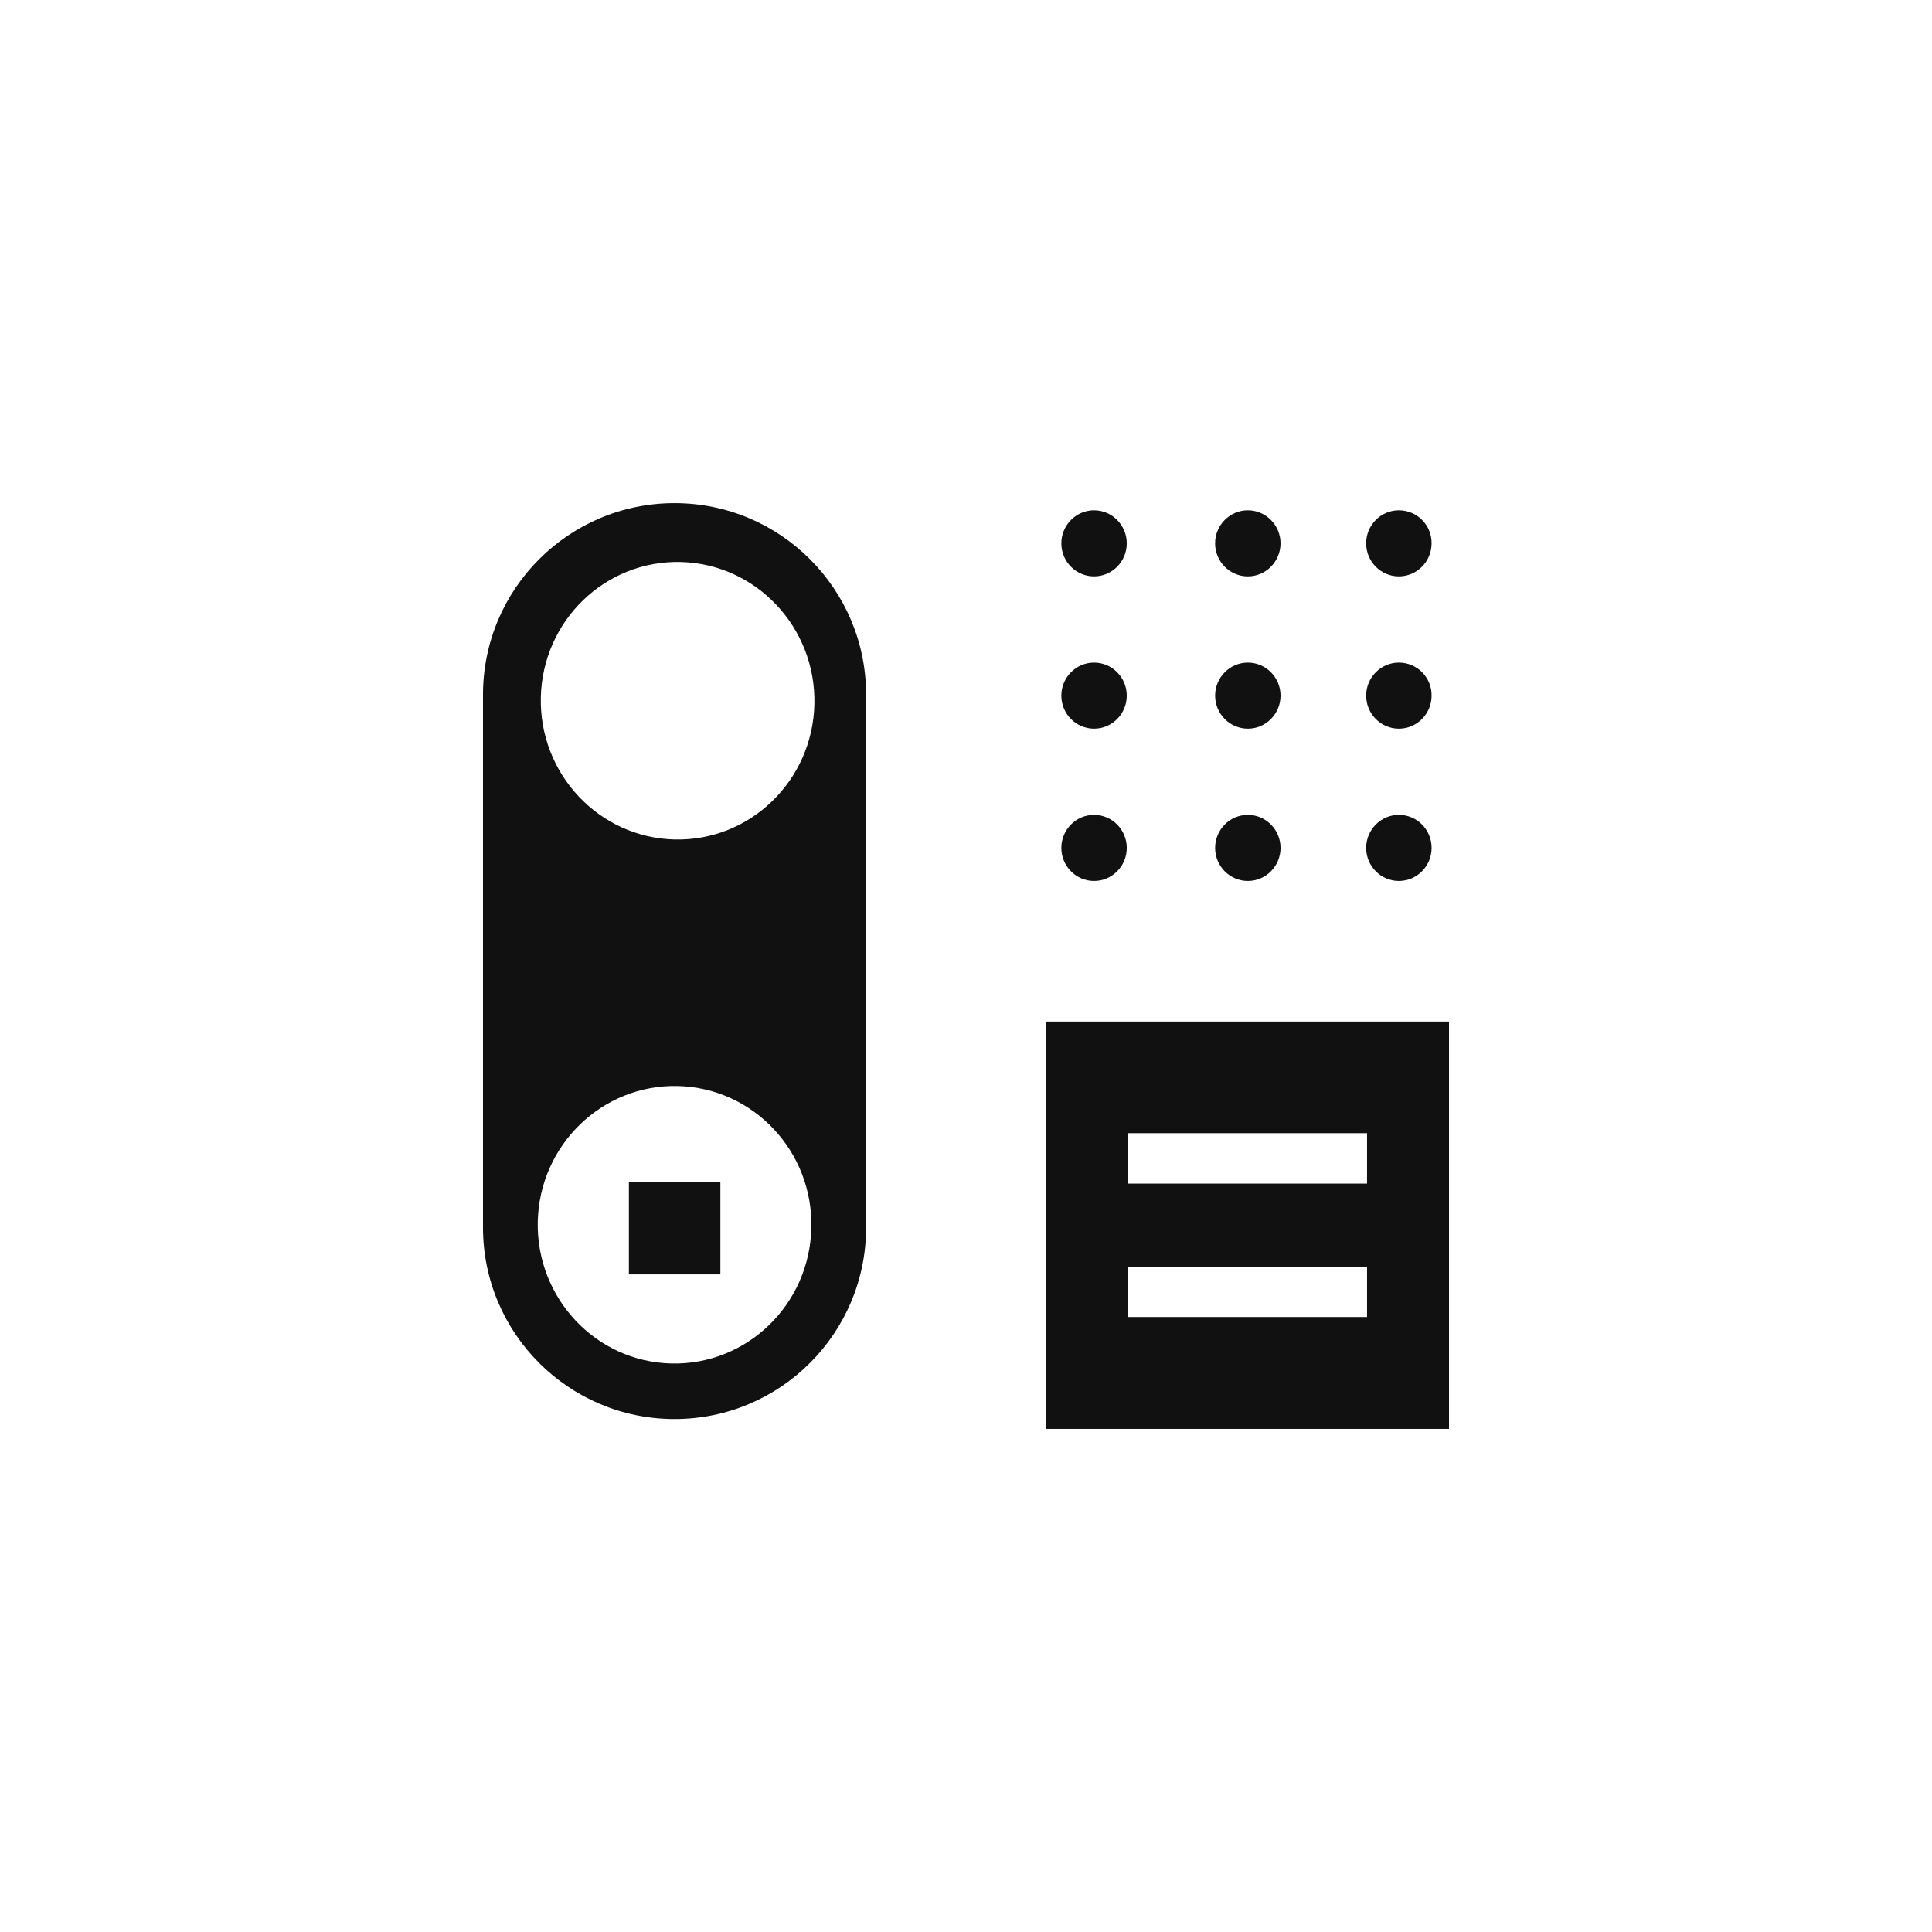
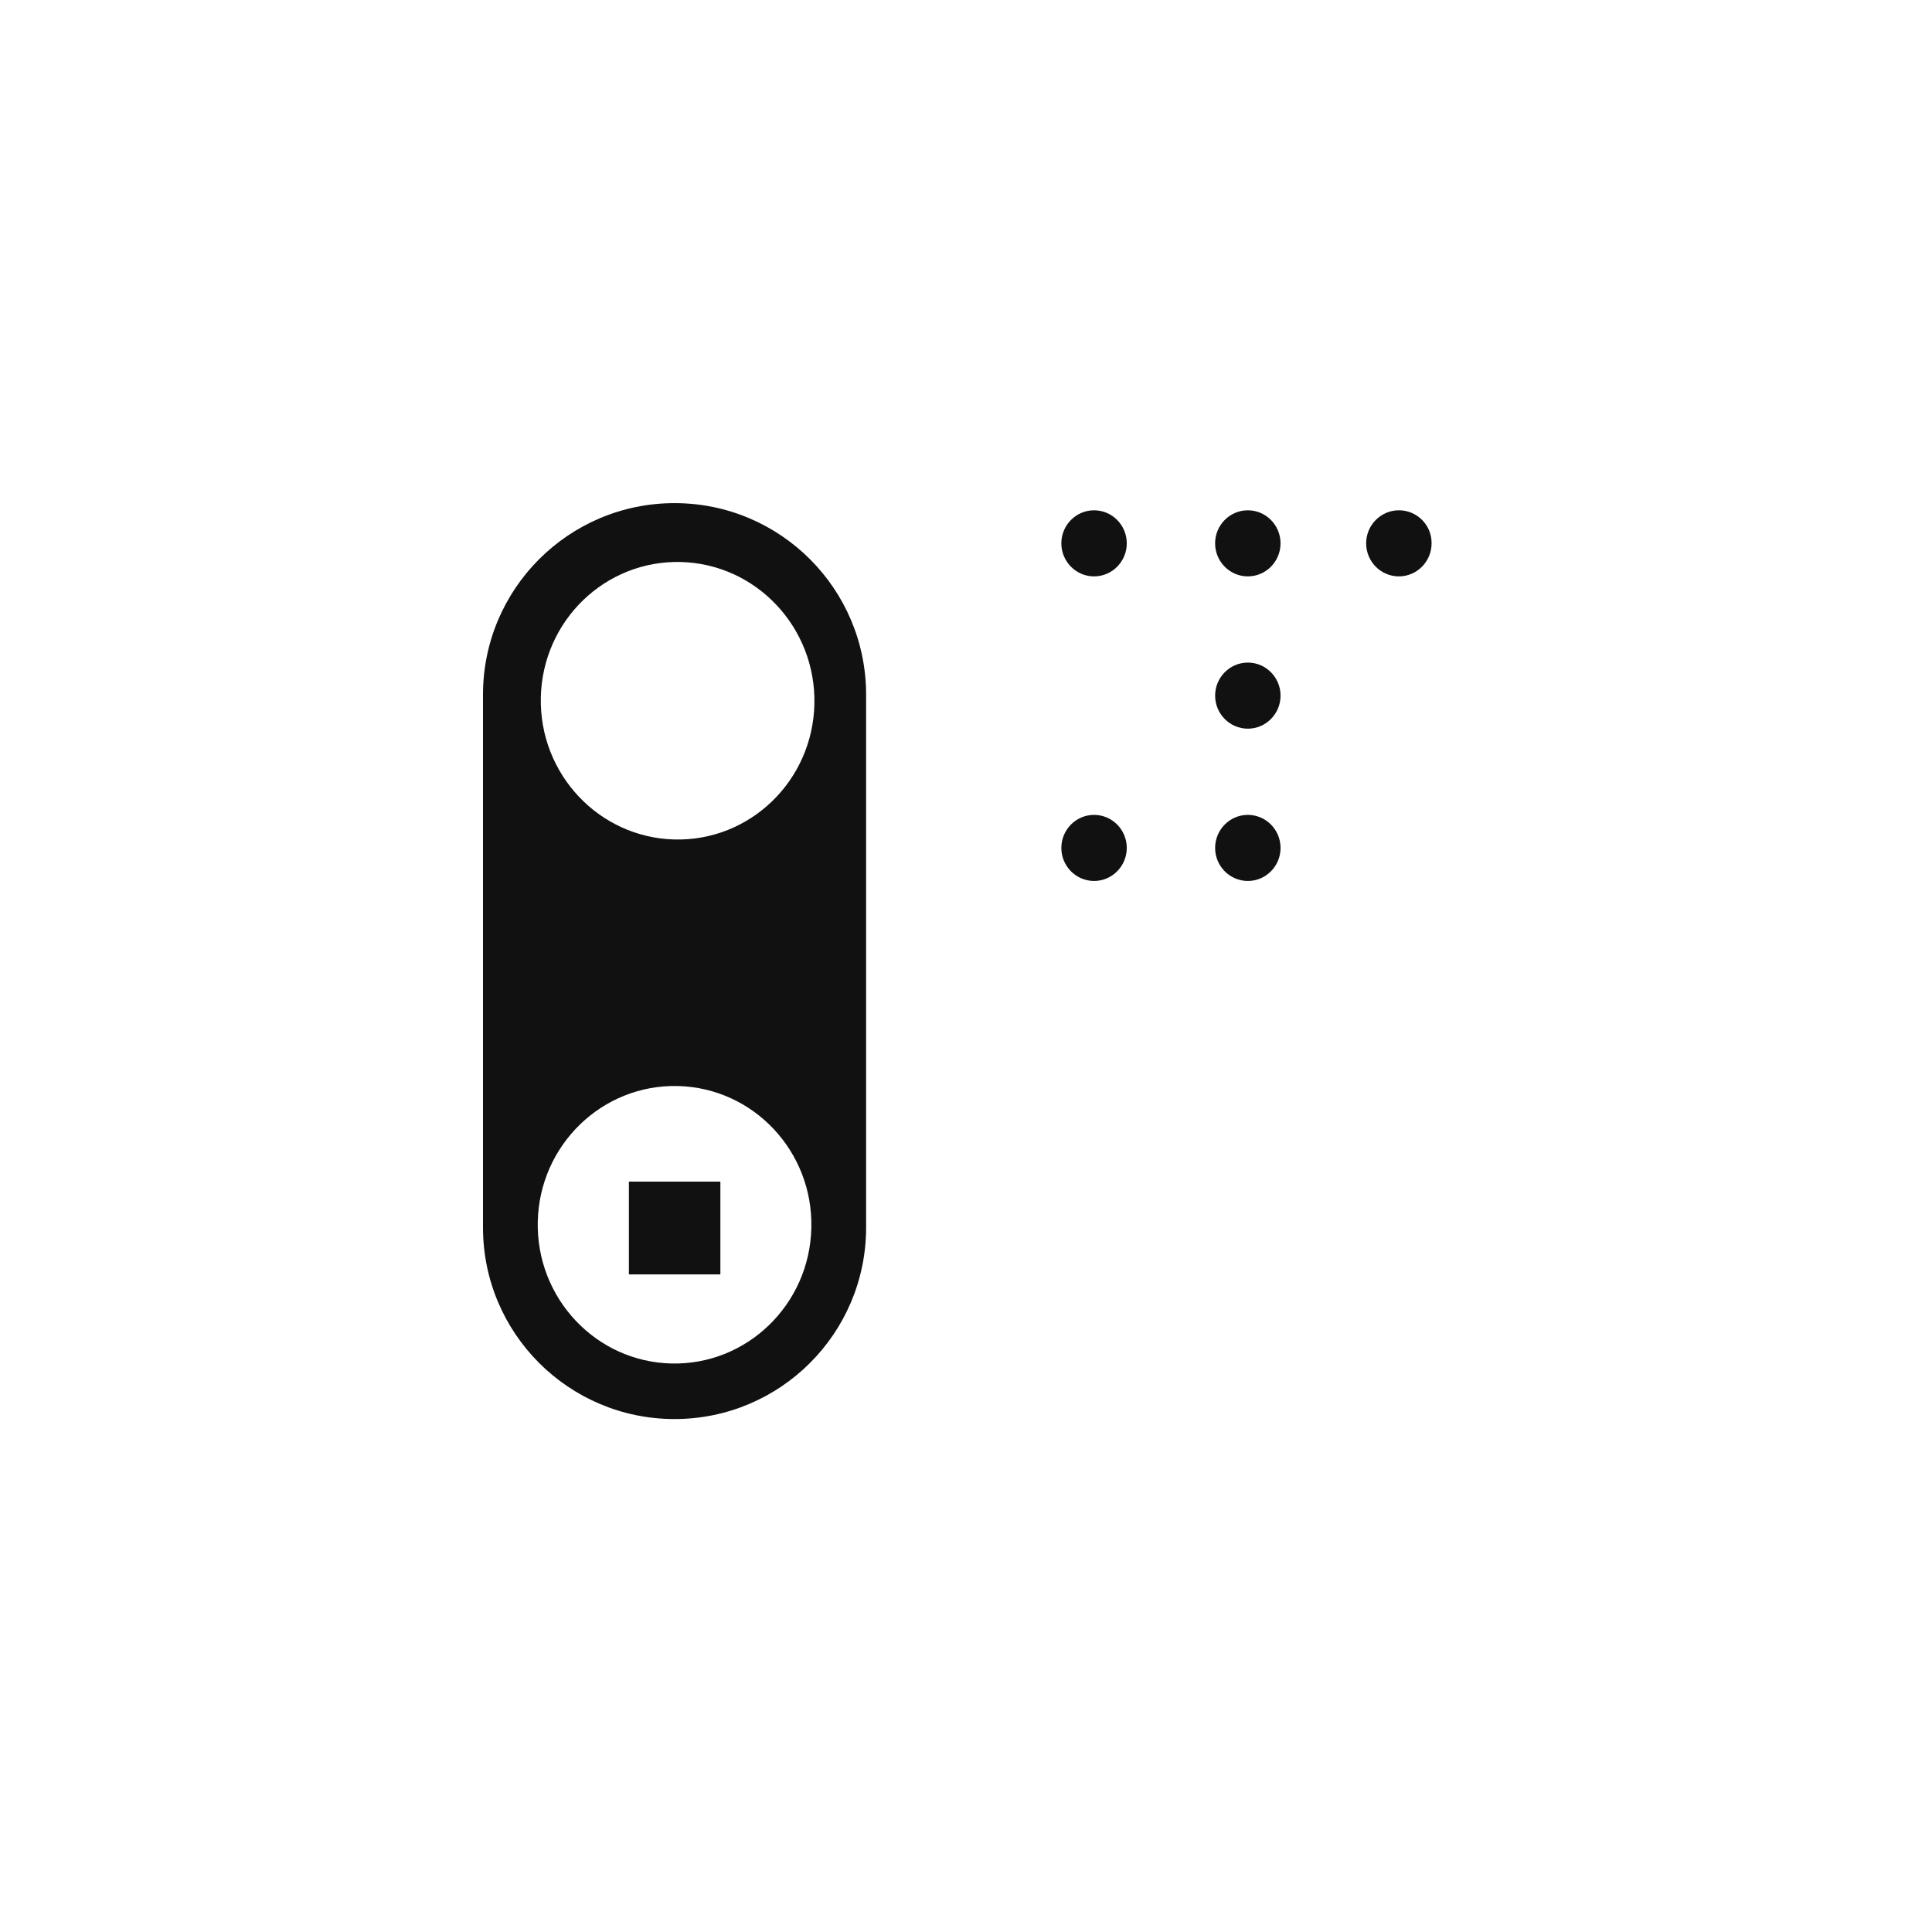
<svg xmlns="http://www.w3.org/2000/svg" width="400" height="400" viewBox="0 0 400 400" fill="none">
  <path d="M226.514 105.651C222.779 105.651 219.74 108.721 219.74 112.492C219.74 116.264 222.779 119.334 226.514 119.334C230.248 119.334 233.287 116.264 233.287 112.492C233.287 108.721 230.248 105.651 226.514 105.651Z" fill="#111111" />
-   <path d="M226.514 137.182C222.779 137.182 219.74 140.252 219.74 144.024C219.74 147.795 222.779 150.865 226.514 150.865C230.248 150.865 233.287 147.795 233.287 144.024C233.287 140.252 230.248 137.182 226.514 137.182Z" fill="#111111" />
  <path d="M226.514 168.712C222.779 168.712 219.74 171.781 219.74 175.553C219.74 179.325 222.779 182.394 226.514 182.394C230.248 182.394 233.287 179.325 233.287 175.553C233.287 171.781 230.248 168.712 226.514 168.712Z" fill="#111111" />
  <path d="M258.348 105.651C254.614 105.651 251.574 108.721 251.574 112.492C251.574 116.264 254.614 119.334 258.348 119.334C262.083 119.334 265.122 116.264 265.122 112.492C265.122 108.721 262.083 105.651 258.348 105.651Z" fill="#111111" />
  <path d="M258.351 137.182C254.617 137.182 251.578 140.252 251.578 144.024C251.578 147.795 254.617 150.865 258.351 150.865C262.086 150.865 265.125 147.795 265.125 144.024C265.125 140.252 262.086 137.182 258.351 137.182Z" fill="#111111" />
  <path d="M258.351 168.712C254.617 168.712 251.578 171.781 251.578 175.553C251.578 179.325 254.617 182.394 258.351 182.394C262.086 182.394 265.125 179.325 265.125 175.553C265.125 171.781 262.086 168.712 258.351 168.712Z" fill="#111111" />
  <path d="M289.621 105.651C285.887 105.651 282.847 108.721 282.847 112.492C282.847 116.264 285.887 119.334 289.621 119.334C293.355 119.334 296.395 116.264 296.395 112.492C296.438 108.721 293.399 105.651 289.621 105.651Z" fill="#111111" />
-   <path d="M289.624 137.182C285.89 137.182 282.85 140.252 282.85 144.024C282.85 147.795 285.89 150.865 289.624 150.865C293.358 150.865 296.398 147.795 296.398 144.024C296.441 140.252 293.402 137.182 289.624 137.182Z" fill="#111111" />
-   <path d="M289.624 168.712C285.89 168.712 282.85 171.781 282.85 175.553C282.85 179.325 285.89 182.394 289.624 182.394C293.358 182.394 296.398 179.325 296.398 175.553C296.398 171.781 293.402 168.712 289.624 168.712Z" fill="#111111" />
  <path fill-rule="evenodd" clip-rule="evenodd" d="M99.999 143.826C99.999 121.923 117.755 104.167 139.659 104.167C161.562 104.167 179.318 121.923 179.318 143.826V254.14C179.318 276.043 161.562 293.799 139.659 293.799C117.755 293.799 99.999 276.043 99.999 254.14V143.826ZM111.339 252.897C111.703 237.042 124.695 224.481 140.327 224.85C155.989 225.219 168.373 238.396 167.979 254.252C167.614 270.107 154.623 282.668 138.991 282.298C123.359 281.929 110.975 268.752 111.339 252.897ZM130.205 263.855H149.146V244.644H130.205V263.855ZM140.931 116.356C156.571 116.74 168.964 129.912 168.611 145.777C168.258 161.641 155.292 174.19 139.651 173.806C124.011 173.421 111.618 160.249 111.971 144.385C112.324 128.52 125.29 115.971 140.931 116.356Z" fill="#111111" />
-   <path fill-rule="evenodd" clip-rule="evenodd" d="M216.499 211.501V295.833H299.999V211.501H216.499ZM283.033 272.677H233.489V262.24H283.033V272.677ZM233.489 245.05H283.033V234.613H233.489V245.05Z" fill="#111111" />
</svg>